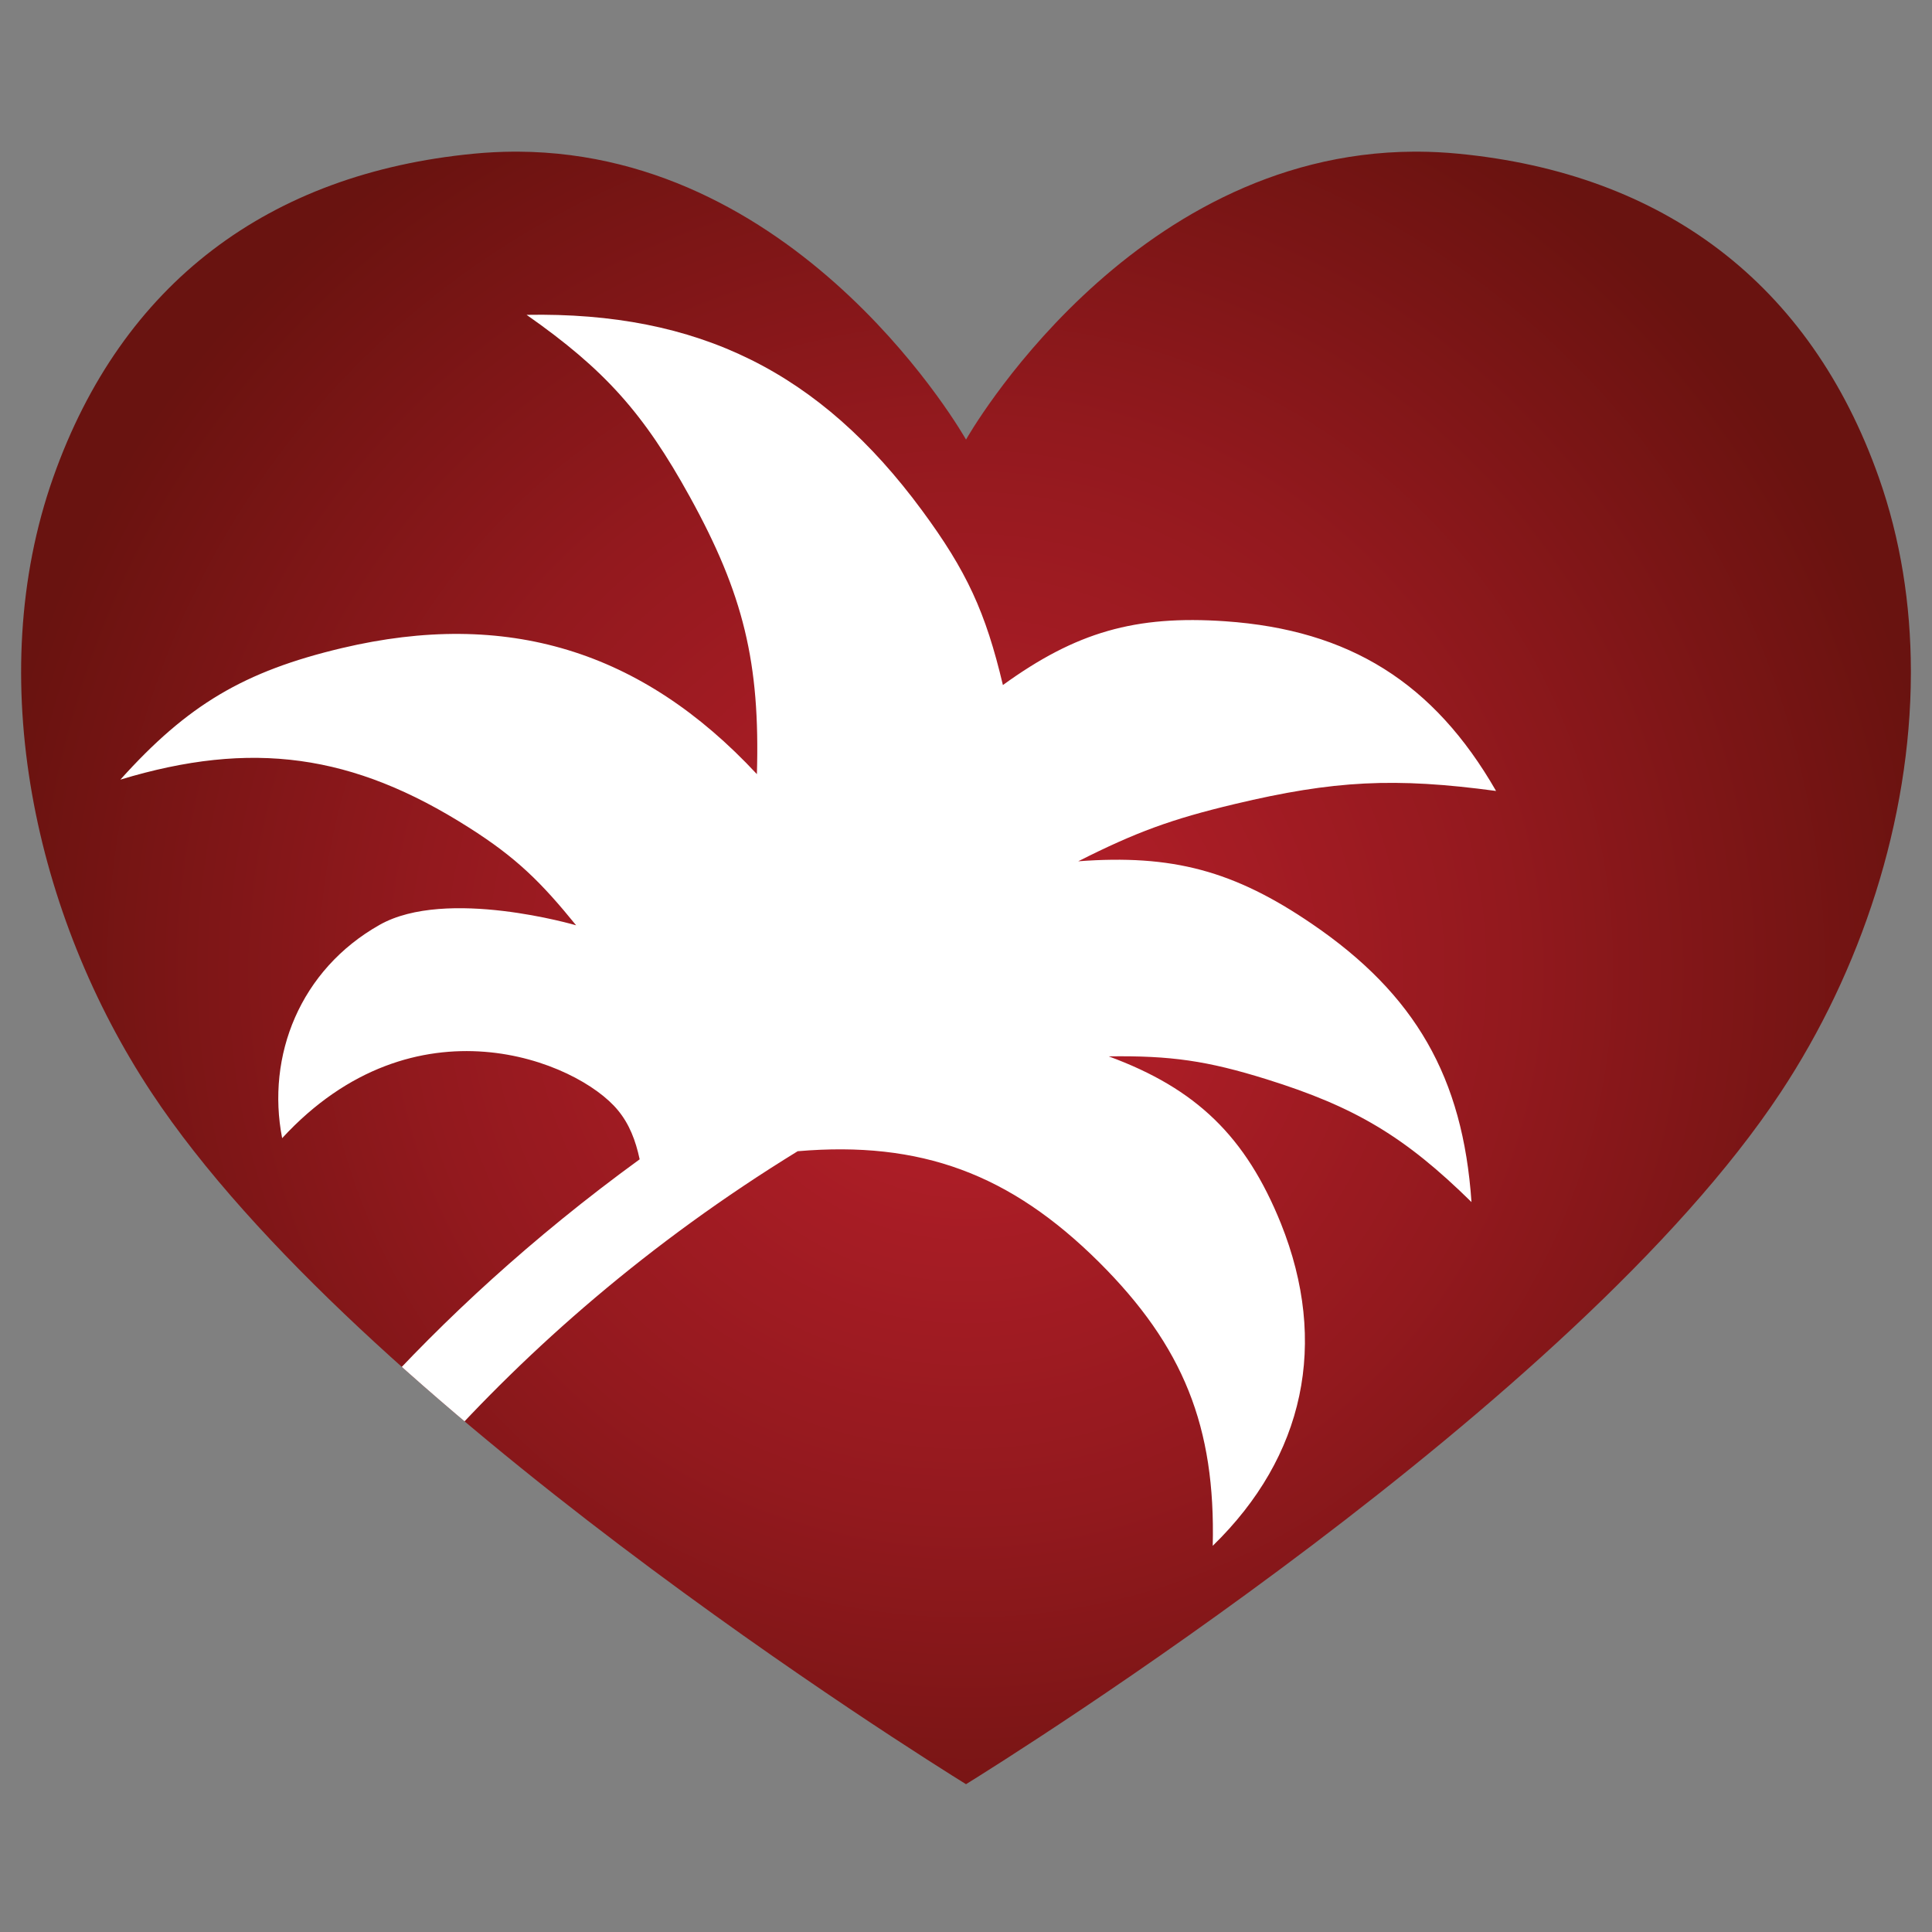
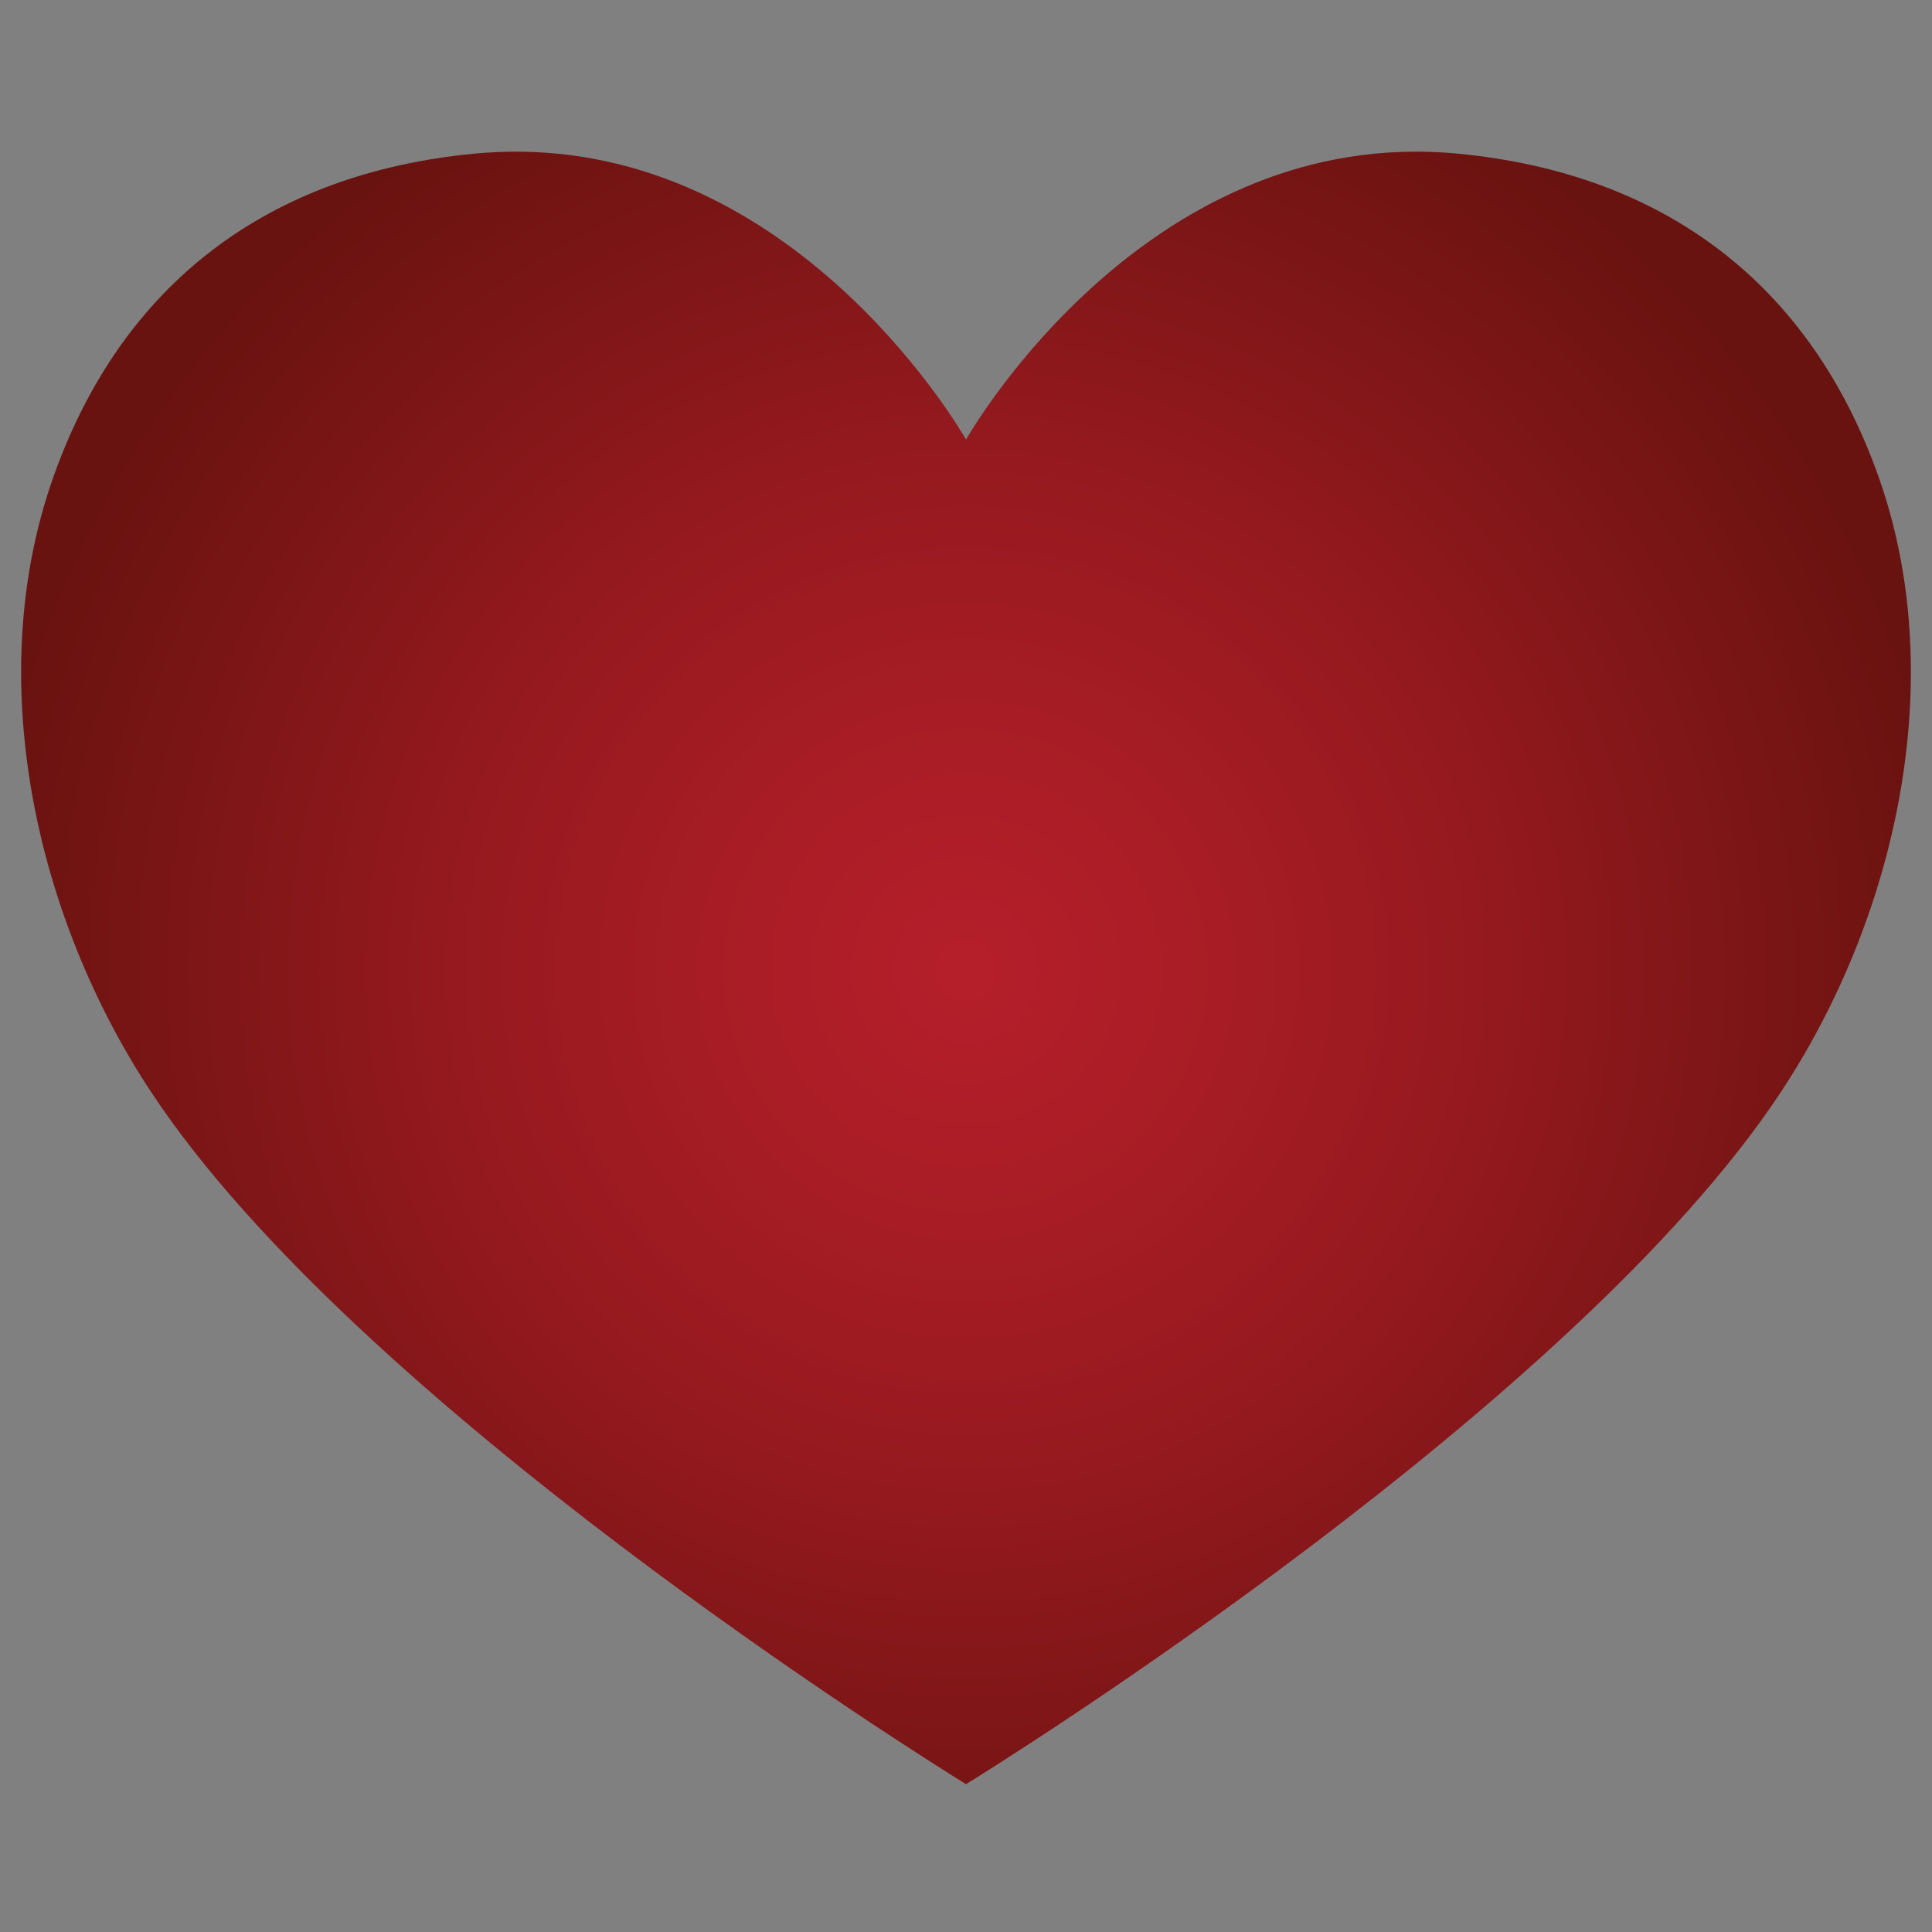
<svg xmlns="http://www.w3.org/2000/svg" id="Ebene_1" version="1.1" viewBox="0 0 1000 1000">
  <rect x="0" y="0" width="1000" height="1000" fill="#808080" stroke="none" />
  <defs>
    <style>
      .st0 {
        fill: none;
      }

      .st1 {
        fill: url(#Unbenannter_Verlauf_2);
      }

      .st2 {
        fill: #fff;
      }

      .st3 {
        clip-path: url(#clippath);
      }
    </style>
    <clipPath id="clippath">
      <path class="st0" d="M731.8,78.5c-148.24.77-231.79,149.03-231.79,149.03,0,0-83.57-148.24-231.81-149.03h-2.35c-6.73.04-13.59.38-20.58,1.05-105.91,10.18-182.17,66.79-217.78,167.71-36.52,103.48-9.57,226.74,50.85,318.16,106.54,161.21,399.34,344.26,421.67,358.08,22.33-13.82,315.12-196.87,421.66-358.08,41.51-62.8,67.22-140.64,67.4-216.76v-1.65c-.08-34.11-5.3-67.86-16.55-99.75-35.61-100.92-111.87-157.53-217.78-167.71-6.98-.67-13.86-1.01-20.59-1.05h-2.35Z" />
    </clipPath>
    <radialGradient id="Unbenannter_Verlauf_2" data-name="Unbenannter Verlauf 2" cx="7.44" cy="1007.59" fx="7.44" fy="1007.59" r="7.56" gradientTransform="translate(-1.78 68453.79) scale(67.44 -67.44)" gradientUnits="userSpaceOnUse">
      <stop offset="0" stop-color="#b51f2a" />
      <stop offset=".21" stop-color="#ab1d26" />
      <stop offset=".55" stop-color="#93191e" />
      <stop offset=".98" stop-color="#6b1310" />
      <stop offset="1" stop-color="#691310" />
    </radialGradient>
  </defs>
  <g class="st3">
    <rect class="st1" x="-9.04" y="78.5" width="998.11" height="845" />
-     <path class="st2" d="M774.35,409.38c-32.17-55.97-75.83-83.35-140.13-87.81-46.59-3.21-77.23,5.57-115.12,33.01-8.94-37.79-18.8-59.1-41.84-90.35-52.87-71.76-115.71-102.86-204.7-101.27,40.41,28.3,60.66,50.93,84.48,94.15,27.84,50.45,36.42,86,34.73,143.59-59.71-64.17-129.63-85.41-214.81-65.25-50.62,12-79.88,29.37-114.65,68.08,67.95-20.57,120.37-13.37,180.3,24.75,24.8,15.71,37.5,28.41,55.6,50.66,0,0-67.17-19.75-101.7-.25-41.22,23.27-58.77,67.78-50.47,110.43,68.64-74.51,152.84-39.88,173.72-14.54,5.98,7.17,9.23,15.7,11.33,25.48-55.92,40.7-101.55,83.07-139.14,124.69l32.8,28.02c49.11-54.97,110.87-109.42,188.13-156.9,63.69-5.44,109.92,11.66,155.99,57.43,43.68,43.52,60.32,85.17,58.84,146.81,47.61-46.31,60.05-105.12,35.28-166.86-18.14-44.92-43.71-69.78-89.14-86.48,32.17-.44,50.97,2.27,81.69,11.84,45.99,14.35,71.65,29.73,106.1,63.58-4.42-64.56-29.06-107.49-82.48-143.93-40.39-27.57-72.34-36.13-121.08-32.46,30-15.13,48.23-21.81,80.94-29.61,51.46-12.27,82.96-13.84,135.35-6.79" />
  </g>
</svg>